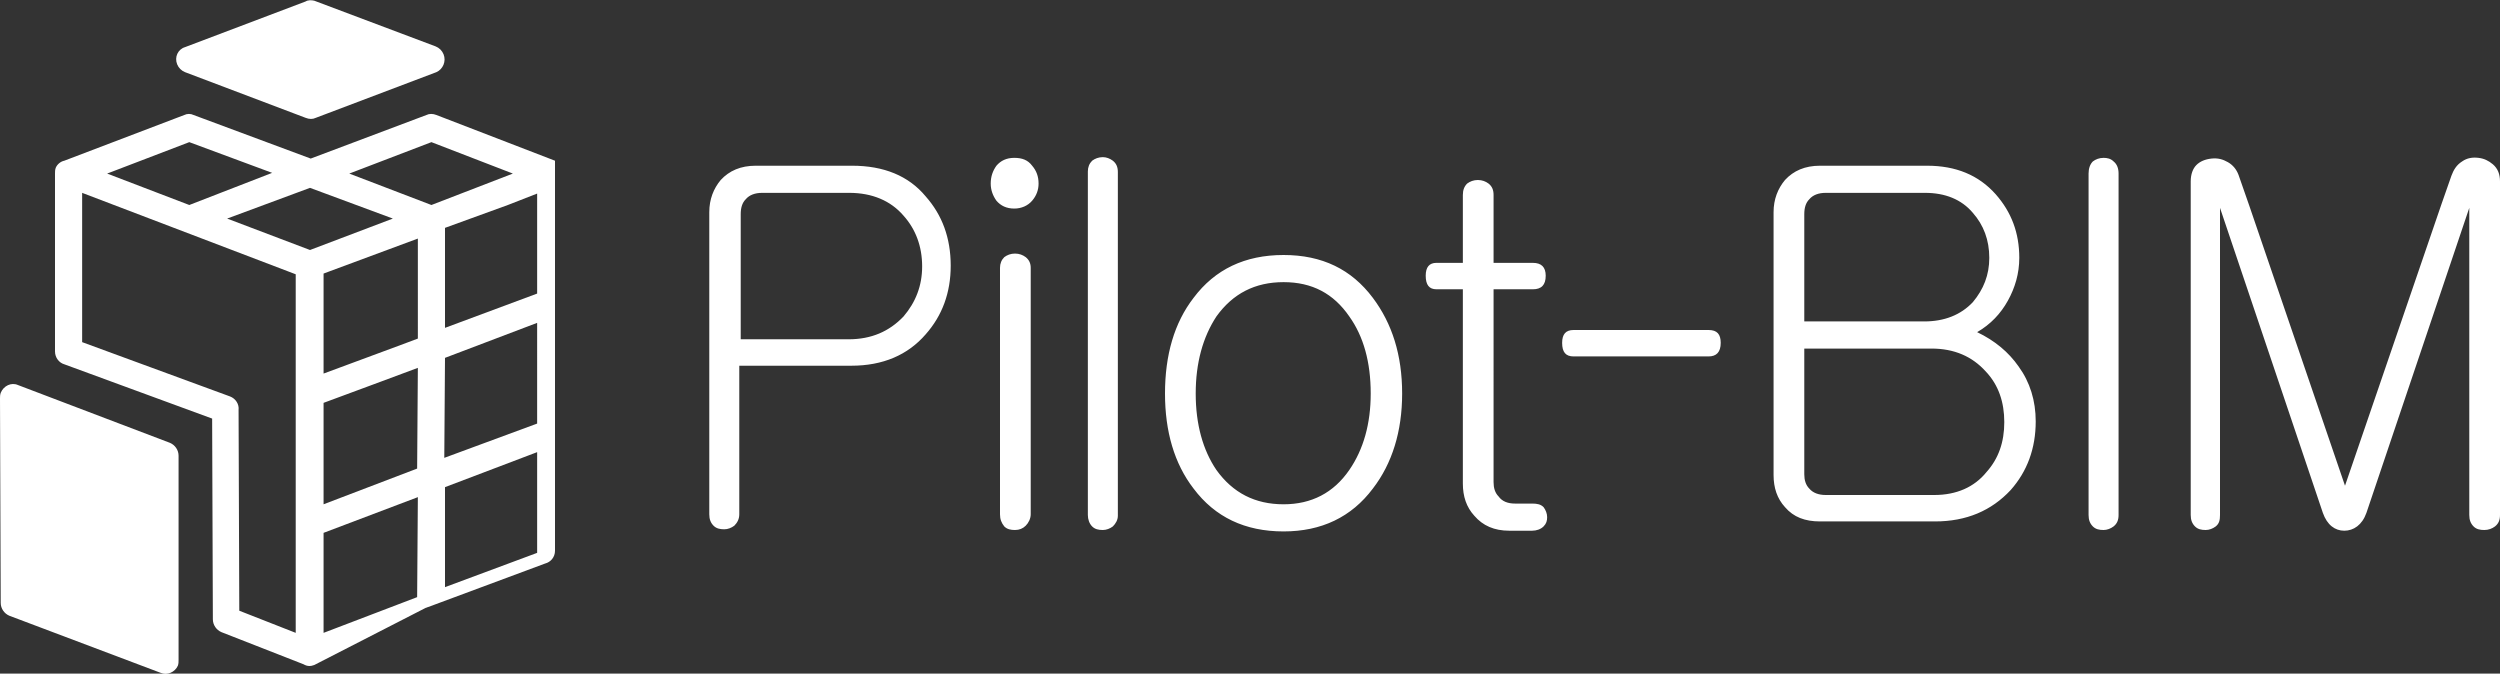
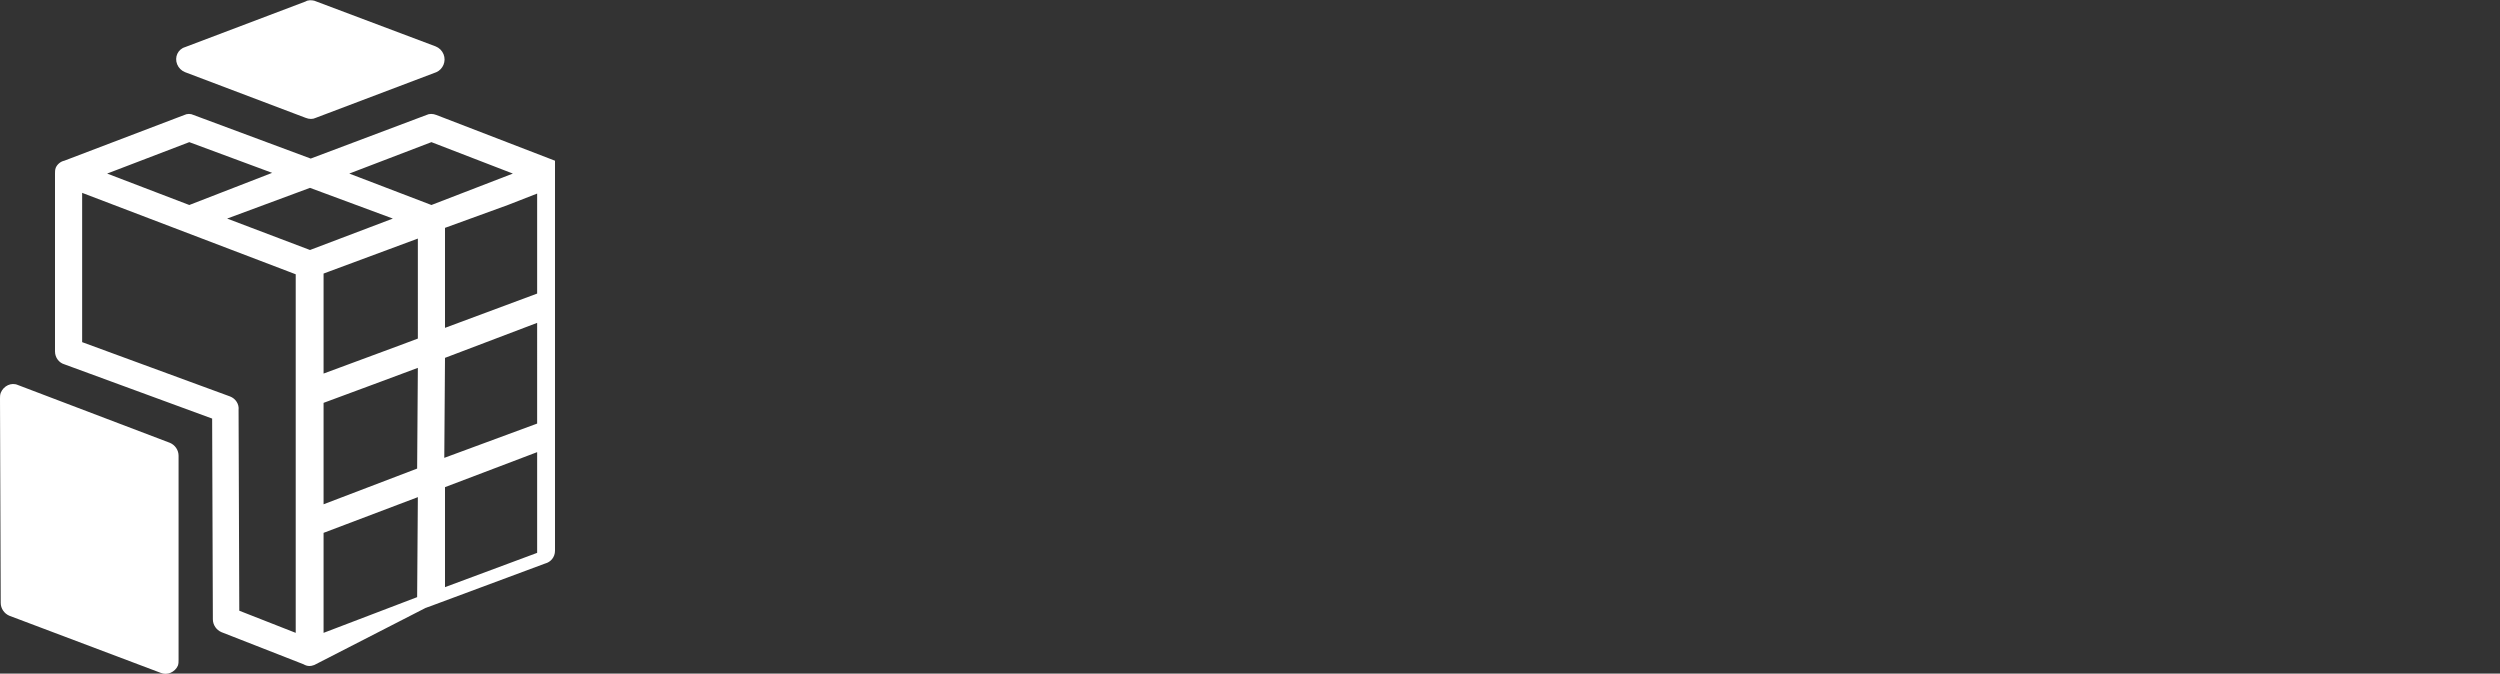
<svg xmlns="http://www.w3.org/2000/svg" id="Layer_1" x="0px" y="0px" viewBox="0 0 350 94.3" style="enable-background:new 0 0 350 94.3;" xml:space="preserve">
  <rect x="0" y="0" width="350" height="94.3" fill="#333333" stroke="none" />
  <style type="text/css"> .st0{fill-rule:evenodd;clip-rule:evenodd;fill:#FFFFFF;} </style>
  <g>
-     <path class="st0" d="M306.7,25.4v46.7c0,0.7,0.2,1.2,0.6,1.6c0.4,0.4,0.9,0.5,1.5,0.5c0.5,0,1-0.2,1.4-0.5c0.5-0.4,0.6-0.9,0.6-1.6 v-43l14.4,42.7c0.6,1.7,1.7,2.5,3,2.5c1.3,0,2.5-0.8,3.1-2.5l14.4-42.7v43c0,0.7,0.2,1.2,0.6,1.6c0.4,0.4,0.9,0.5,1.5,0.5 s1.1-0.2,1.5-0.5c0.5-0.4,0.7-0.9,0.7-1.6V25.4c0-1-0.3-1.8-1-2.4c-0.6-0.5-1.2-0.8-2-0.9c-0.8-0.1-1.6,0-2.3,0.5 c-0.8,0.5-1.2,1.2-1.5,2l-1.4,4L328.3,68l-13.4-39.2l-1.5-4.3c-0.3-0.8-0.8-1.4-1.5-1.8c-0.7-0.4-1.4-0.6-2.3-0.5 c-0.9,0.1-1.6,0.4-2.1,0.9C307,23.6,306.7,24.4,306.7,25.4z M292.4,24.3v47.8c0,0.7,0.2,1.2,0.6,1.6c0.4,0.4,0.9,0.5,1.5,0.5 c0.5,0,1-0.2,1.4-0.5c0.5-0.4,0.7-0.9,0.7-1.6V24.3c0-0.7-0.2-1.3-0.7-1.7c-0.4-0.4-0.9-0.5-1.4-0.5c-0.6,0-1.1,0.2-1.5,0.5 C292.6,23,292.4,23.6,292.4,24.3z M270.8,69.3h-15.2c-1,0-1.8-0.3-2.3-0.9c-0.5-0.5-0.7-1.2-0.7-2V48.8h17.8c3.2,0,5.7,1.1,7.6,3.2 c1.8,1.9,2.6,4.3,2.6,7.1c0,2.8-0.8,5.1-2.5,7C276.4,68.2,273.9,69.3,270.8,69.3z M269.4,45h-16.8V30c0-0.9,0.2-1.6,0.7-2.1 c0.5-0.6,1.3-0.9,2.3-0.9h13.9c2.8,0,5.1,0.9,6.7,2.8c1.5,1.7,2.3,3.8,2.3,6.3c0,2.4-0.8,4.4-2.3,6.2C274.5,44.1,272.2,45,269.4,45 z M254.8,23.2c-2.1,0-3.7,0.7-4.9,2c-1,1.2-1.6,2.7-1.6,4.5v36.8c0,1.8,0.5,3.3,1.6,4.5c1.2,1.4,2.8,2,4.9,2h16.1 c4.4,0,7.9-1.5,10.6-4.4c2.3-2.6,3.5-5.8,3.5-9.6c0-2.9-0.8-5.5-2.4-7.7c-1.4-2-3.3-3.6-5.8-4.8c1.9-1.1,3.3-2.6,4.3-4.4 c1-1.8,1.6-3.8,1.6-6c0-3.5-1.1-6.4-3.3-8.9c-2.4-2.7-5.6-4-9.6-4H254.8z M239.2,46.2h-18.9c-1.1,0-1.6,0.6-1.6,1.8 c0,1.3,0.5,1.9,1.6,1.9h18.9c1.1,0,1.7-0.6,1.7-1.9C240.9,46.8,240.4,46.2,239.2,46.2z M204.8,27.3v9.5h-3.7c-1,0-1.5,0.6-1.5,1.8 c0,1.3,0.5,1.9,1.5,1.9h3.7v27.2c0,1.8,0.5,3.3,1.6,4.5c1.2,1.4,2.8,2.1,4.9,2.1h3.2c0.6,0,1.2-0.2,1.6-0.6 c0.4-0.4,0.5-0.8,0.5-1.3c0-0.5-0.2-1-0.5-1.4c-0.4-0.4-0.9-0.5-1.6-0.5h-2.4c-1,0-1.8-0.3-2.3-1c-0.5-0.5-0.7-1.2-0.7-2V40.5h5.5 c1.2,0,1.8-0.6,1.8-1.9c0-1.2-0.6-1.8-1.8-1.8h-5.5v-9.5c0-0.7-0.2-1.2-0.7-1.6c-0.4-0.3-0.9-0.5-1.5-0.5c-0.6,0-1.1,0.2-1.5,0.5 C205,26.1,204.8,26.6,204.8,27.3z M179.7,39.5c4,0,7,1.6,9.2,4.8c2,2.8,3,6.4,3,10.8c0,4.2-1,7.8-3,10.7c-2.2,3.2-5.3,4.8-9.2,4.8 c-4,0-7.1-1.6-9.4-4.8c-1.9-2.8-2.9-6.4-2.9-10.7c0-4.3,1-7.9,2.9-10.8C172.6,41.1,175.7,39.5,179.7,39.5z M179.7,35.7 c-5.4,0-9.6,2-12.6,6c-2.7,3.5-4,8-4,13.4c0,5.3,1.3,9.8,4,13.3c3,4,7.2,6,12.6,6c5.3,0,9.5-2,12.5-6c2.7-3.5,4.1-8,4.1-13.3 c0-5.4-1.4-9.8-4.1-13.4C189.2,37.7,185.1,35.7,179.7,35.7z M152.3,24v48.1c0,0.6,0.2,1.2,0.6,1.6c0.4,0.4,0.9,0.5,1.5,0.5 c0.5,0,1-0.2,1.4-0.5c0.4-0.4,0.7-0.9,0.7-1.5V24.1c0-0.7-0.2-1.2-0.7-1.6c-0.4-0.3-0.9-0.5-1.4-0.5c-0.6,0-1.1,0.2-1.5,0.5 C152.5,22.9,152.3,23.4,152.3,24z M142,22.1c-1.1,0-1.9,0.4-2.5,1.1c-0.5,0.7-0.8,1.5-0.8,2.5c0,0.9,0.3,1.7,0.8,2.4 c0.6,0.7,1.4,1.1,2.5,1.1c1,0,1.9-0.4,2.5-1.1c0.6-0.7,0.9-1.5,0.9-2.4c0-1-0.3-1.8-0.9-2.5C143.9,22.4,143.1,22.1,142,22.1z M140,37.5V72c0,0.7,0.2,1.2,0.6,1.7c0.4,0.4,0.9,0.5,1.5,0.5c0.6,0,1.1-0.2,1.5-0.6c0.4-0.4,0.7-1,0.7-1.6V37.5 c0-0.6-0.2-1.1-0.7-1.5c-0.4-0.3-0.9-0.5-1.5-0.5c-0.6,0-1.1,0.2-1.5,0.5C140.2,36.4,140,36.9,140,37.5z M118.8,47.5h-15.1V30 c0-0.9,0.2-1.6,0.7-2.1c0.5-0.6,1.3-0.9,2.3-0.9h12.2c3.2,0,5.8,1.1,7.6,3.2c1.7,1.9,2.6,4.3,2.6,7.1c0,2.7-0.9,5-2.6,7 C124.5,46.4,122,47.5,118.8,47.5z M119.3,23.2h-13.5c-2.1,0-3.7,0.7-4.9,2c-1,1.2-1.6,2.7-1.6,4.5v42.3c0,0.7,0.2,1.2,0.6,1.6 c0.4,0.4,0.9,0.5,1.5,0.5c0.5,0,1-0.2,1.4-0.5c0.4-0.4,0.7-0.9,0.7-1.6V51.2h15.7c4.4,0,7.9-1.5,10.4-4.4c2.3-2.6,3.5-5.8,3.5-9.6 c0-3.9-1.2-7.1-3.5-9.7C127.2,24.6,123.7,23.2,119.3,23.2z" />
    <path class="st0" d="M45.3,70.6l13.1-5l0.1-14.1l-5.1,1.9l-8.1,3V70.6z M45.3,52.3l10.8-4l2.4-0.9V33.4L46.1,38l-0.8,0.3V52.3z M62.2,64.1l13-4.8V45.2l-12.9,4.9L62.2,64.1z M62.3,68.2v14l12.9-4.8V63.3L62.3,68.2z M62.3,31.9v14l12.9-4.8V27.1l-4.1,1.6 L62.3,31.9z M22.5,94.2l-21.2-8v0c-0.7-0.3-1.2-1-1.2-1.8L0,55.8c0-0.3,0-0.5,0.1-0.8c0.4-1,1.5-1.5,2.4-1.1L23.8,62v0 c0.7,0.3,1.2,1,1.2,1.8l0,28.6c0,0.3,0,0.5-0.1,0.8C24.5,94.1,23.4,94.6,22.5,94.2z M71.8,24.3l-11.4-4.4l-11.5,4.4l11.5,4.4 L71.8,24.3z M38.1,24.2l-11.6-4.3L15,24.3l11.5,4.4L38.1,24.2z M61.1,10.1l-16.9,6.4c-0.4,0.2-0.9,0.2-1.4,0l-16.9-6.4 c-0.5-0.2-0.9-0.6-1.1-1.1c-0.4-1,0.1-2.1,1.1-2.4l16.9-6.4v0C43.1,0,43.6,0,44,0.1l17,6.4c0.5,0.2,0.9,0.6,1.1,1.1 C62.5,8.6,62,9.7,61.1,10.1z M45.3,74.6v14l13.1-5l0.1-14L45.3,74.6z M7.7,49.2l0-24.9c0-0.3,0-0.5,0.1-0.8C8,23,8.5,22.6,9,22.5 l16.8-6.4v0c0.4-0.2,0.9-0.2,1.3,0l16.4,6.1l16.2-6.1v0c0.4-0.2,0.9-0.2,1.4,0l16.6,6.4h0l0,0l0,0v0l0,0l0,0l0,0l0,0l0,0l0,0h0l0,0 h0l0,0l0,0l0,0l0,0l0,0l0,0l0,0l0,0l0,0l0,0h0l0,0l0,0l0,0l0,0l0,0l0,0l0,0l0,0l0,0l0,0l0,0l0,0l0,0l0,0l0,0l0,0l0,0v0l0,0l0,0l0,0 l0,0l0,0l0,0l0,0v0l0,0l0,0l0,0l0,0l0,0l0,0l0,0l0,0l0,0l0,0h0l0,0l0,0l0,0l0,0.1l0,0l0,0v0l0,0l0,0v0l0,0l0,0l0,0l0,0l0,0v0l0,0 l0,0l0,0l0,0l0,0v0l0,0l0,0l0,0l0,0l0,0l0,0l0,0v0l0,0l0,0v0l0,0l0,0v0l0,0l0,0v0l0,0v0l0,0v0l0,0v0l0,0v0l0,0v0l0,0v0l0,0v0l0,0v0 l0,0v0l0,0v0l0,0v0.1l0,0v0h0v54.4c0,0.9-0.6,1.6-1.4,1.8l-16.4,6.1c-0.1,0-0.2,0.1-0.3,0.1L44,93.1c-0.5,0.2-1,0.2-1.5-0.1 L31,88.5c-0.7-0.3-1.2-1-1.2-1.8l-0.1-28.1L9,51v0C8.3,50.8,7.7,50.1,7.7,49.2L7.7,49.2z M11.5,27l0,20.9l20.7,7.6 c0.8,0.3,1.3,1.1,1.2,1.9l0.1,28.1l7.9,3.1l0-15.1c0,0,0-0.1,0-0.1h0v-35L11.5,27L11.5,27z M43.4,35L55,30.6l-11.6-4.3l-11.6,4.3 L43.4,35L43.4,35z" />
  </g>
</svg>